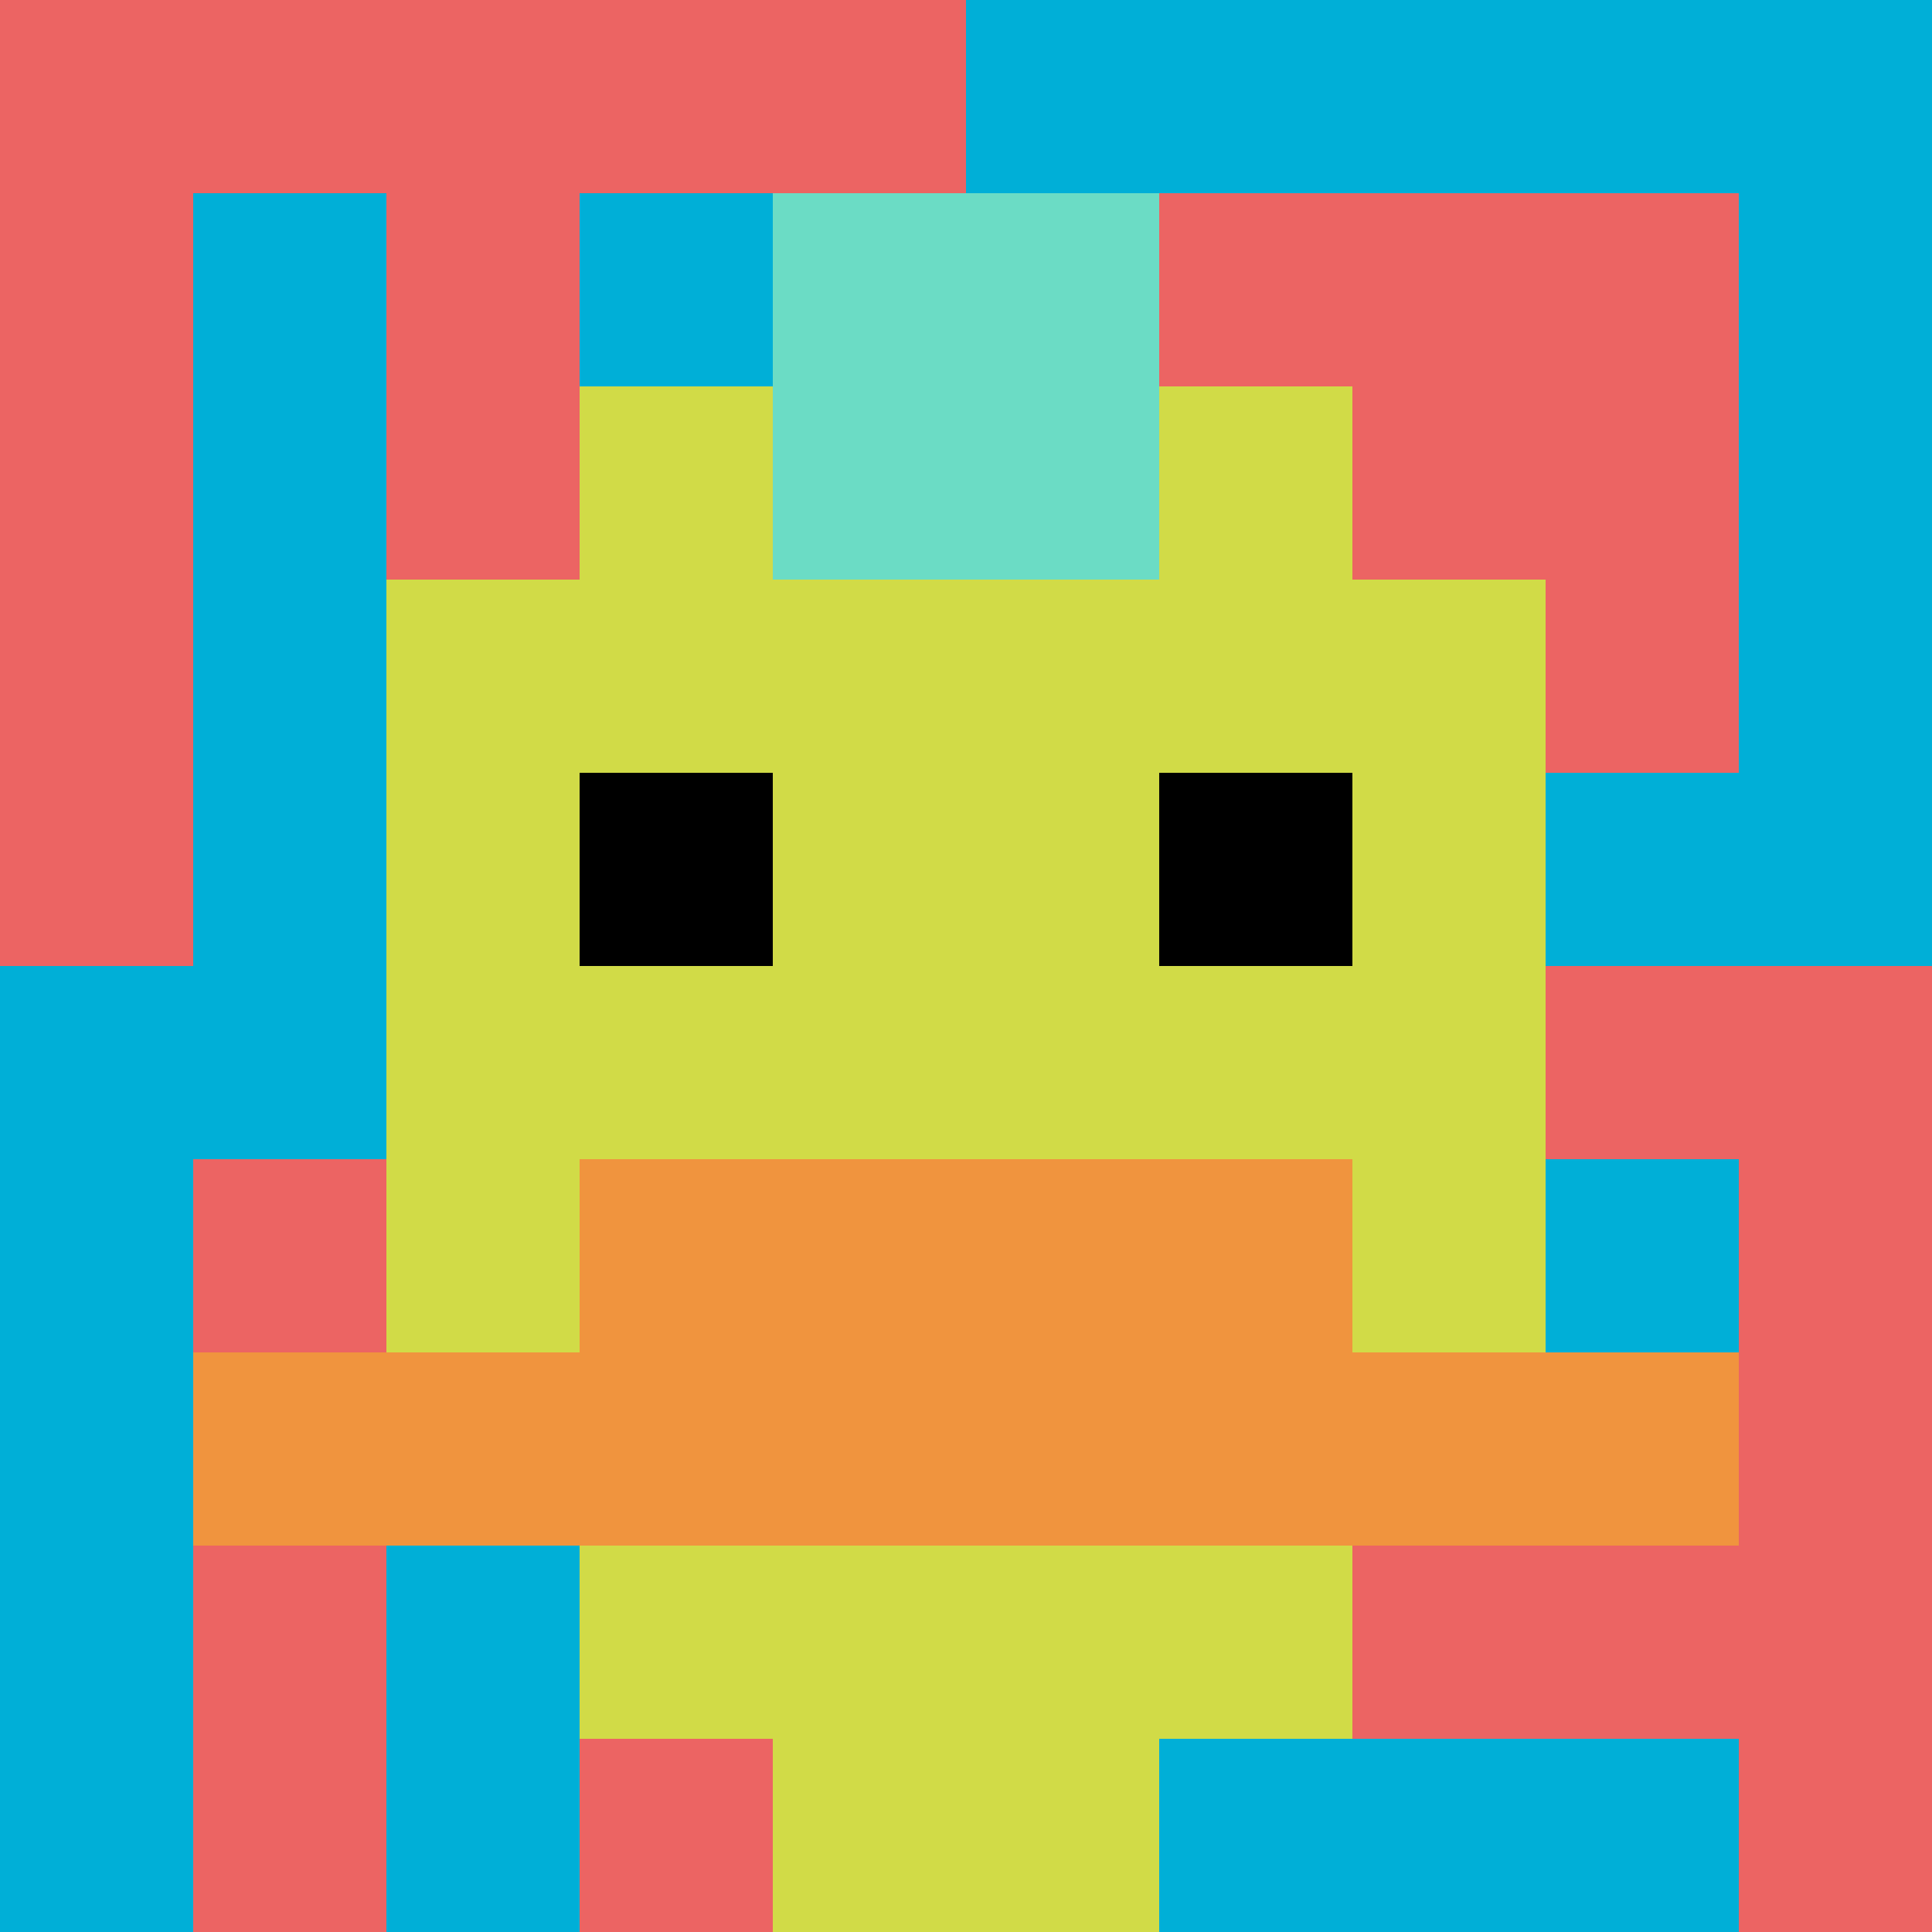
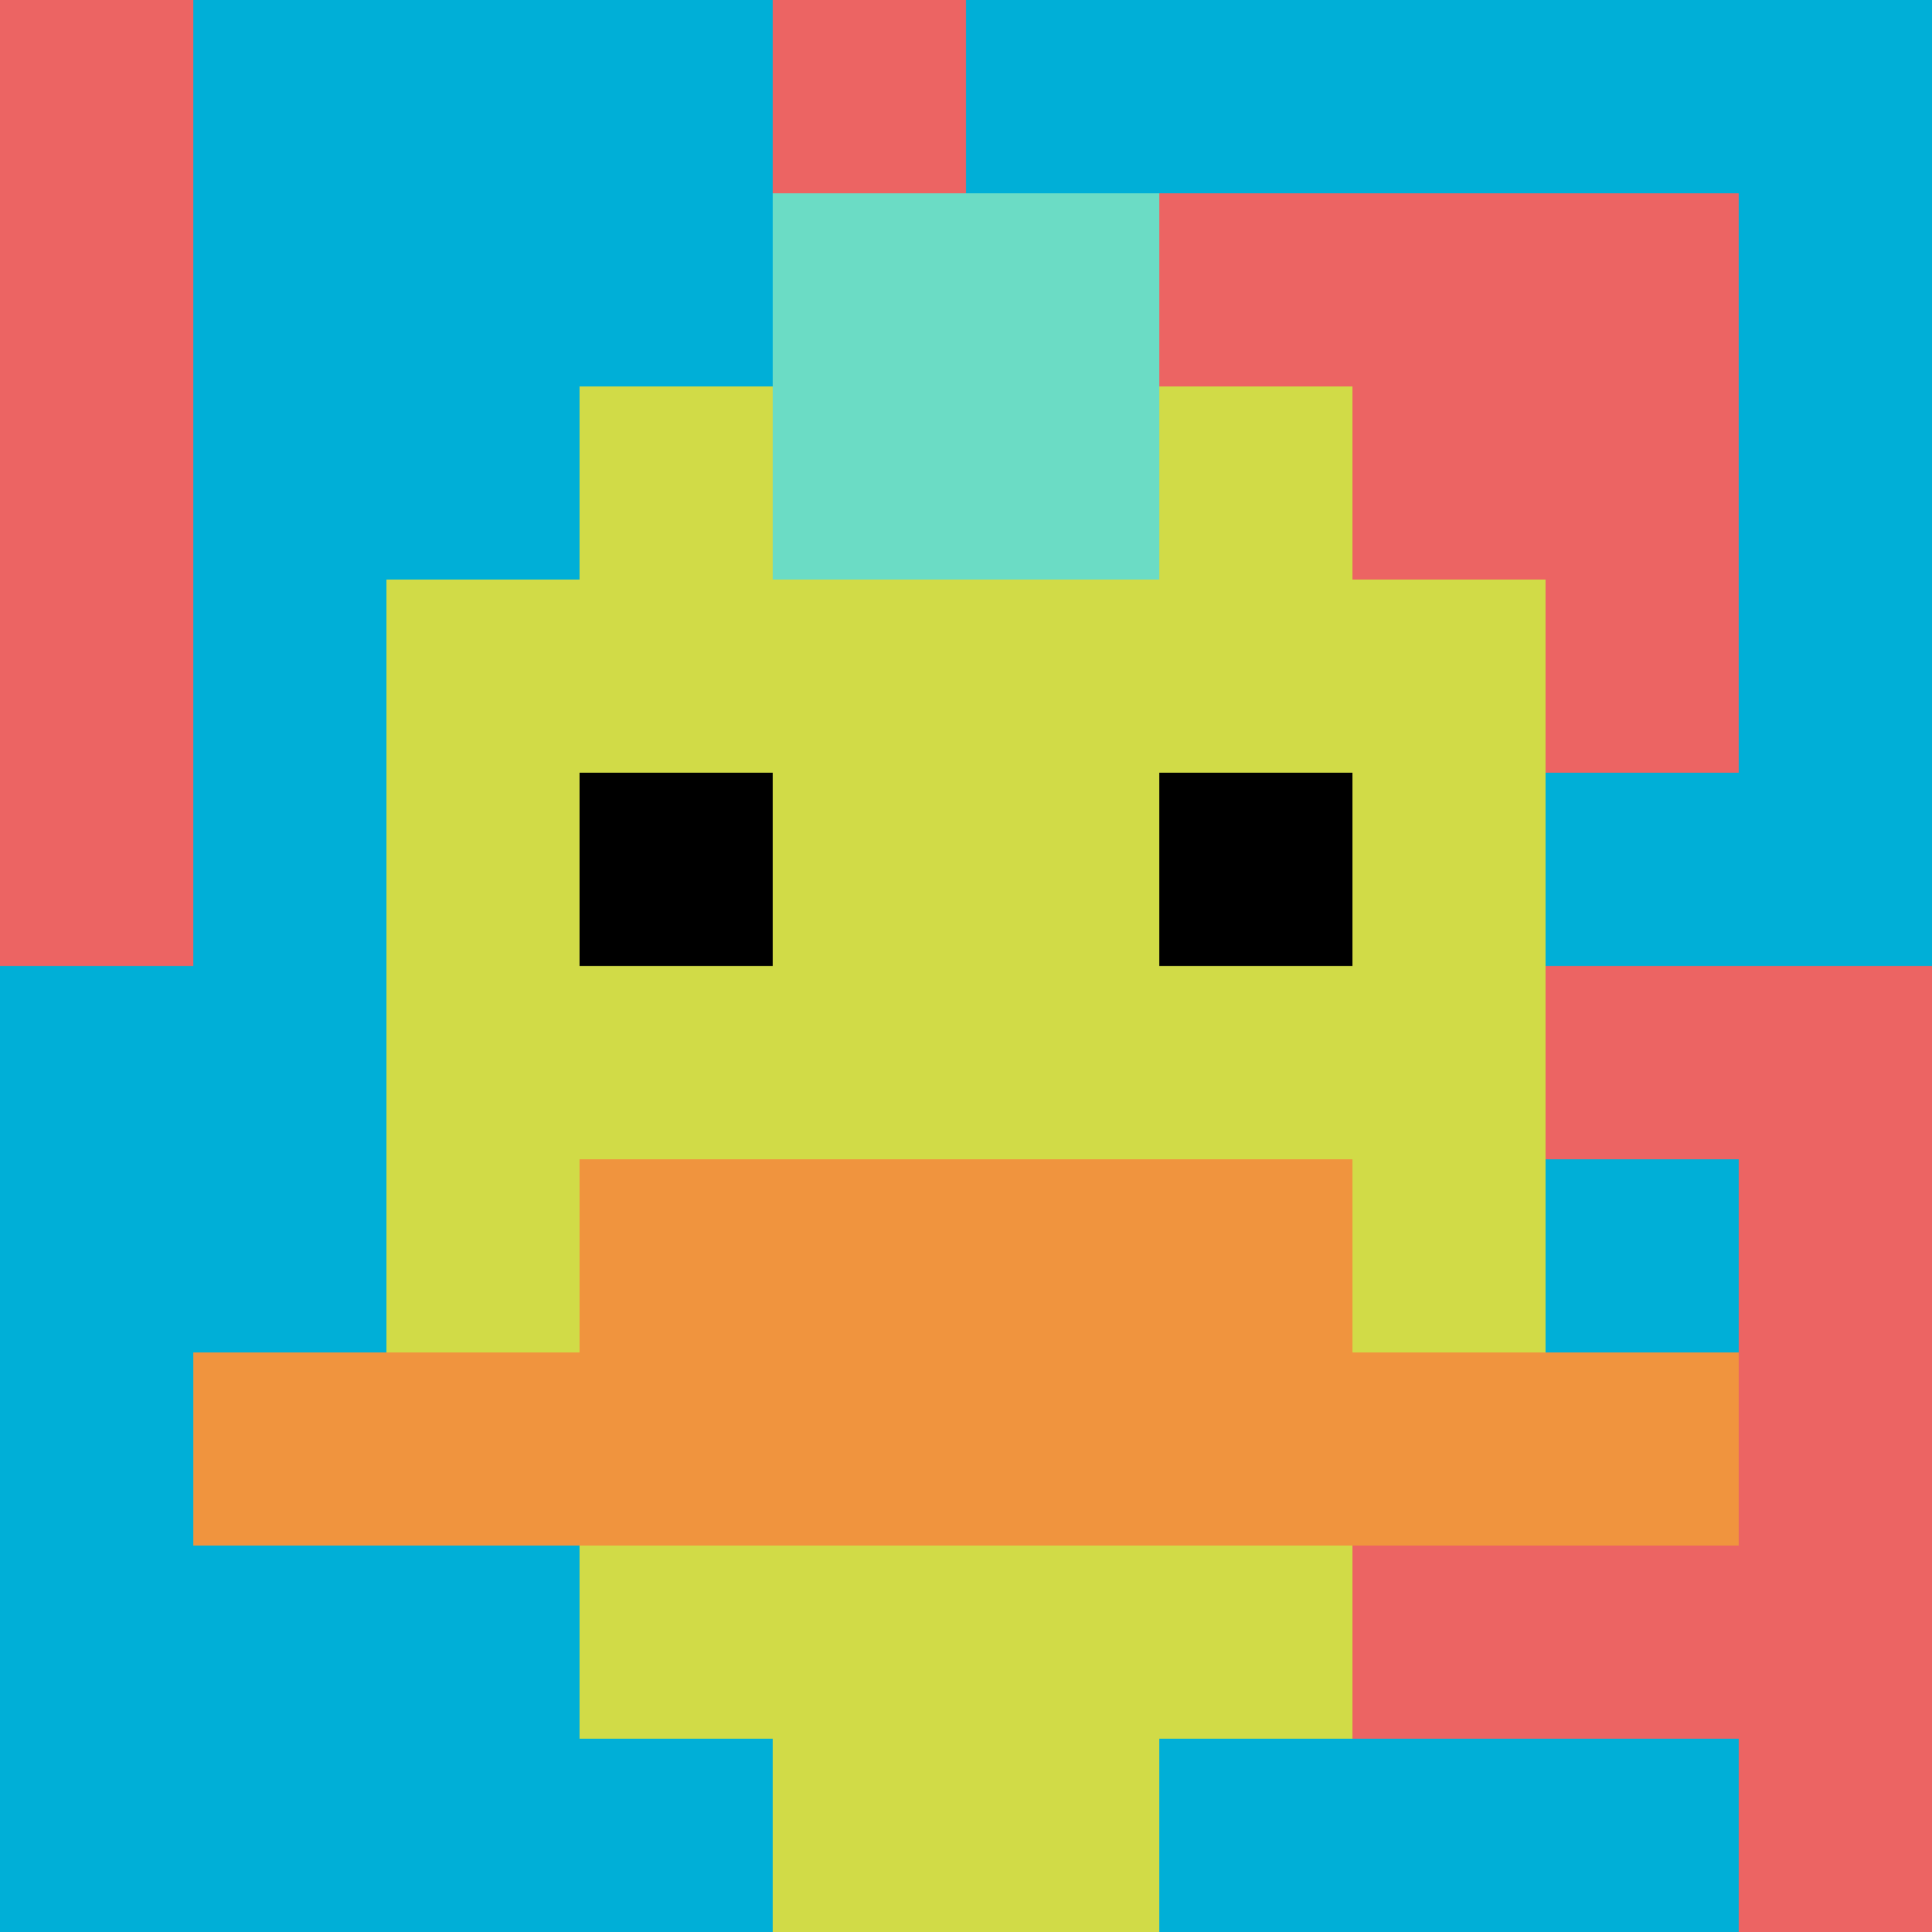
<svg xmlns="http://www.w3.org/2000/svg" version="1.1" width="875" height="875">
  <title>'goose-pfp-866999' by Dmitri Cherniak</title>
  <desc>seed=866999
backgroundColor=#ffffff
padding=18
innerPadding=0
timeout=500
dimension=1
border=false
Save=function(){return n.handleSave()}
frame=339

Rendered at Sun Sep 15 2024 08:16:09 GMT-0700 (Pacific Daylight Time)
Generated in &lt;1ms
</desc>
  <defs />
  <rect width="100%" height="100%" fill="#ffffff" />
  <g>
    <g id="0-0">
      <rect x="0" y="0" height="875" width="875" fill="#00AFD7" />
      <g>
-         <rect id="0-0-0-0-5-1" x="0" y="0" width="437.5" height="87.5" fill="#EC6463" />
        <rect id="0-0-0-0-1-5" x="0" y="0" width="87.5" height="437.5" fill="#EC6463" />
-         <rect id="0-0-2-0-1-5" x="175" y="0" width="87.5" height="437.5" fill="#EC6463" />
        <rect id="0-0-4-0-1-5" x="350" y="0" width="87.5" height="437.5" fill="#EC6463" />
        <rect id="0-0-6-1-3-3" x="525" y="87.5" width="262.5" height="262.5" fill="#EC6463" />
-         <rect id="0-0-1-6-1-4" x="87.5" y="525" width="87.5" height="350" fill="#EC6463" />
-         <rect id="0-0-3-6-1-4" x="262.5" y="525" width="87.5" height="350" fill="#EC6463" />
        <rect id="0-0-5-5-5-1" x="437.5" y="437.5" width="437.5" height="87.5" fill="#EC6463" />
        <rect id="0-0-5-8-5-1" x="437.5" y="700" width="437.5" height="87.5" fill="#EC6463" />
        <rect id="0-0-5-5-1-5" x="437.5" y="437.5" width="87.5" height="437.5" fill="#EC6463" />
        <rect id="0-0-9-5-1-5" x="787.5" y="437.5" width="87.5" height="437.5" fill="#EC6463" />
      </g>
      <g>
        <rect id="0-0-3-2-4-7" x="262.5" y="175" width="350" height="612.5" fill="#D1DB47" />
        <rect id="0-0-2-3-6-5" x="175" y="262.5" width="525" height="437.5" fill="#D1DB47" />
        <rect id="0-0-4-8-2-2" x="350" y="700" width="175" height="175" fill="#D1DB47" />
        <rect id="0-0-1-7-8-1" x="87.5" y="612.5" width="700" height="87.5" fill="#F0943E" />
        <rect id="0-0-3-6-4-2" x="262.5" y="525" width="350" height="175" fill="#F0943E" />
        <rect id="0-0-3-4-1-1" x="262.5" y="350" width="87.5" height="87.5" fill="#000000" />
        <rect id="0-0-6-4-1-1" x="525" y="350" width="87.5" height="87.5" fill="#000000" />
        <rect id="0-0-4-1-2-2" x="350" y="87.5" width="175" height="175" fill="#6BDCC5" />
      </g>
-       <rect x="0" y="0" stroke="white" stroke-width="0" height="875" width="875" fill="none" />
    </g>
  </g>
</svg>